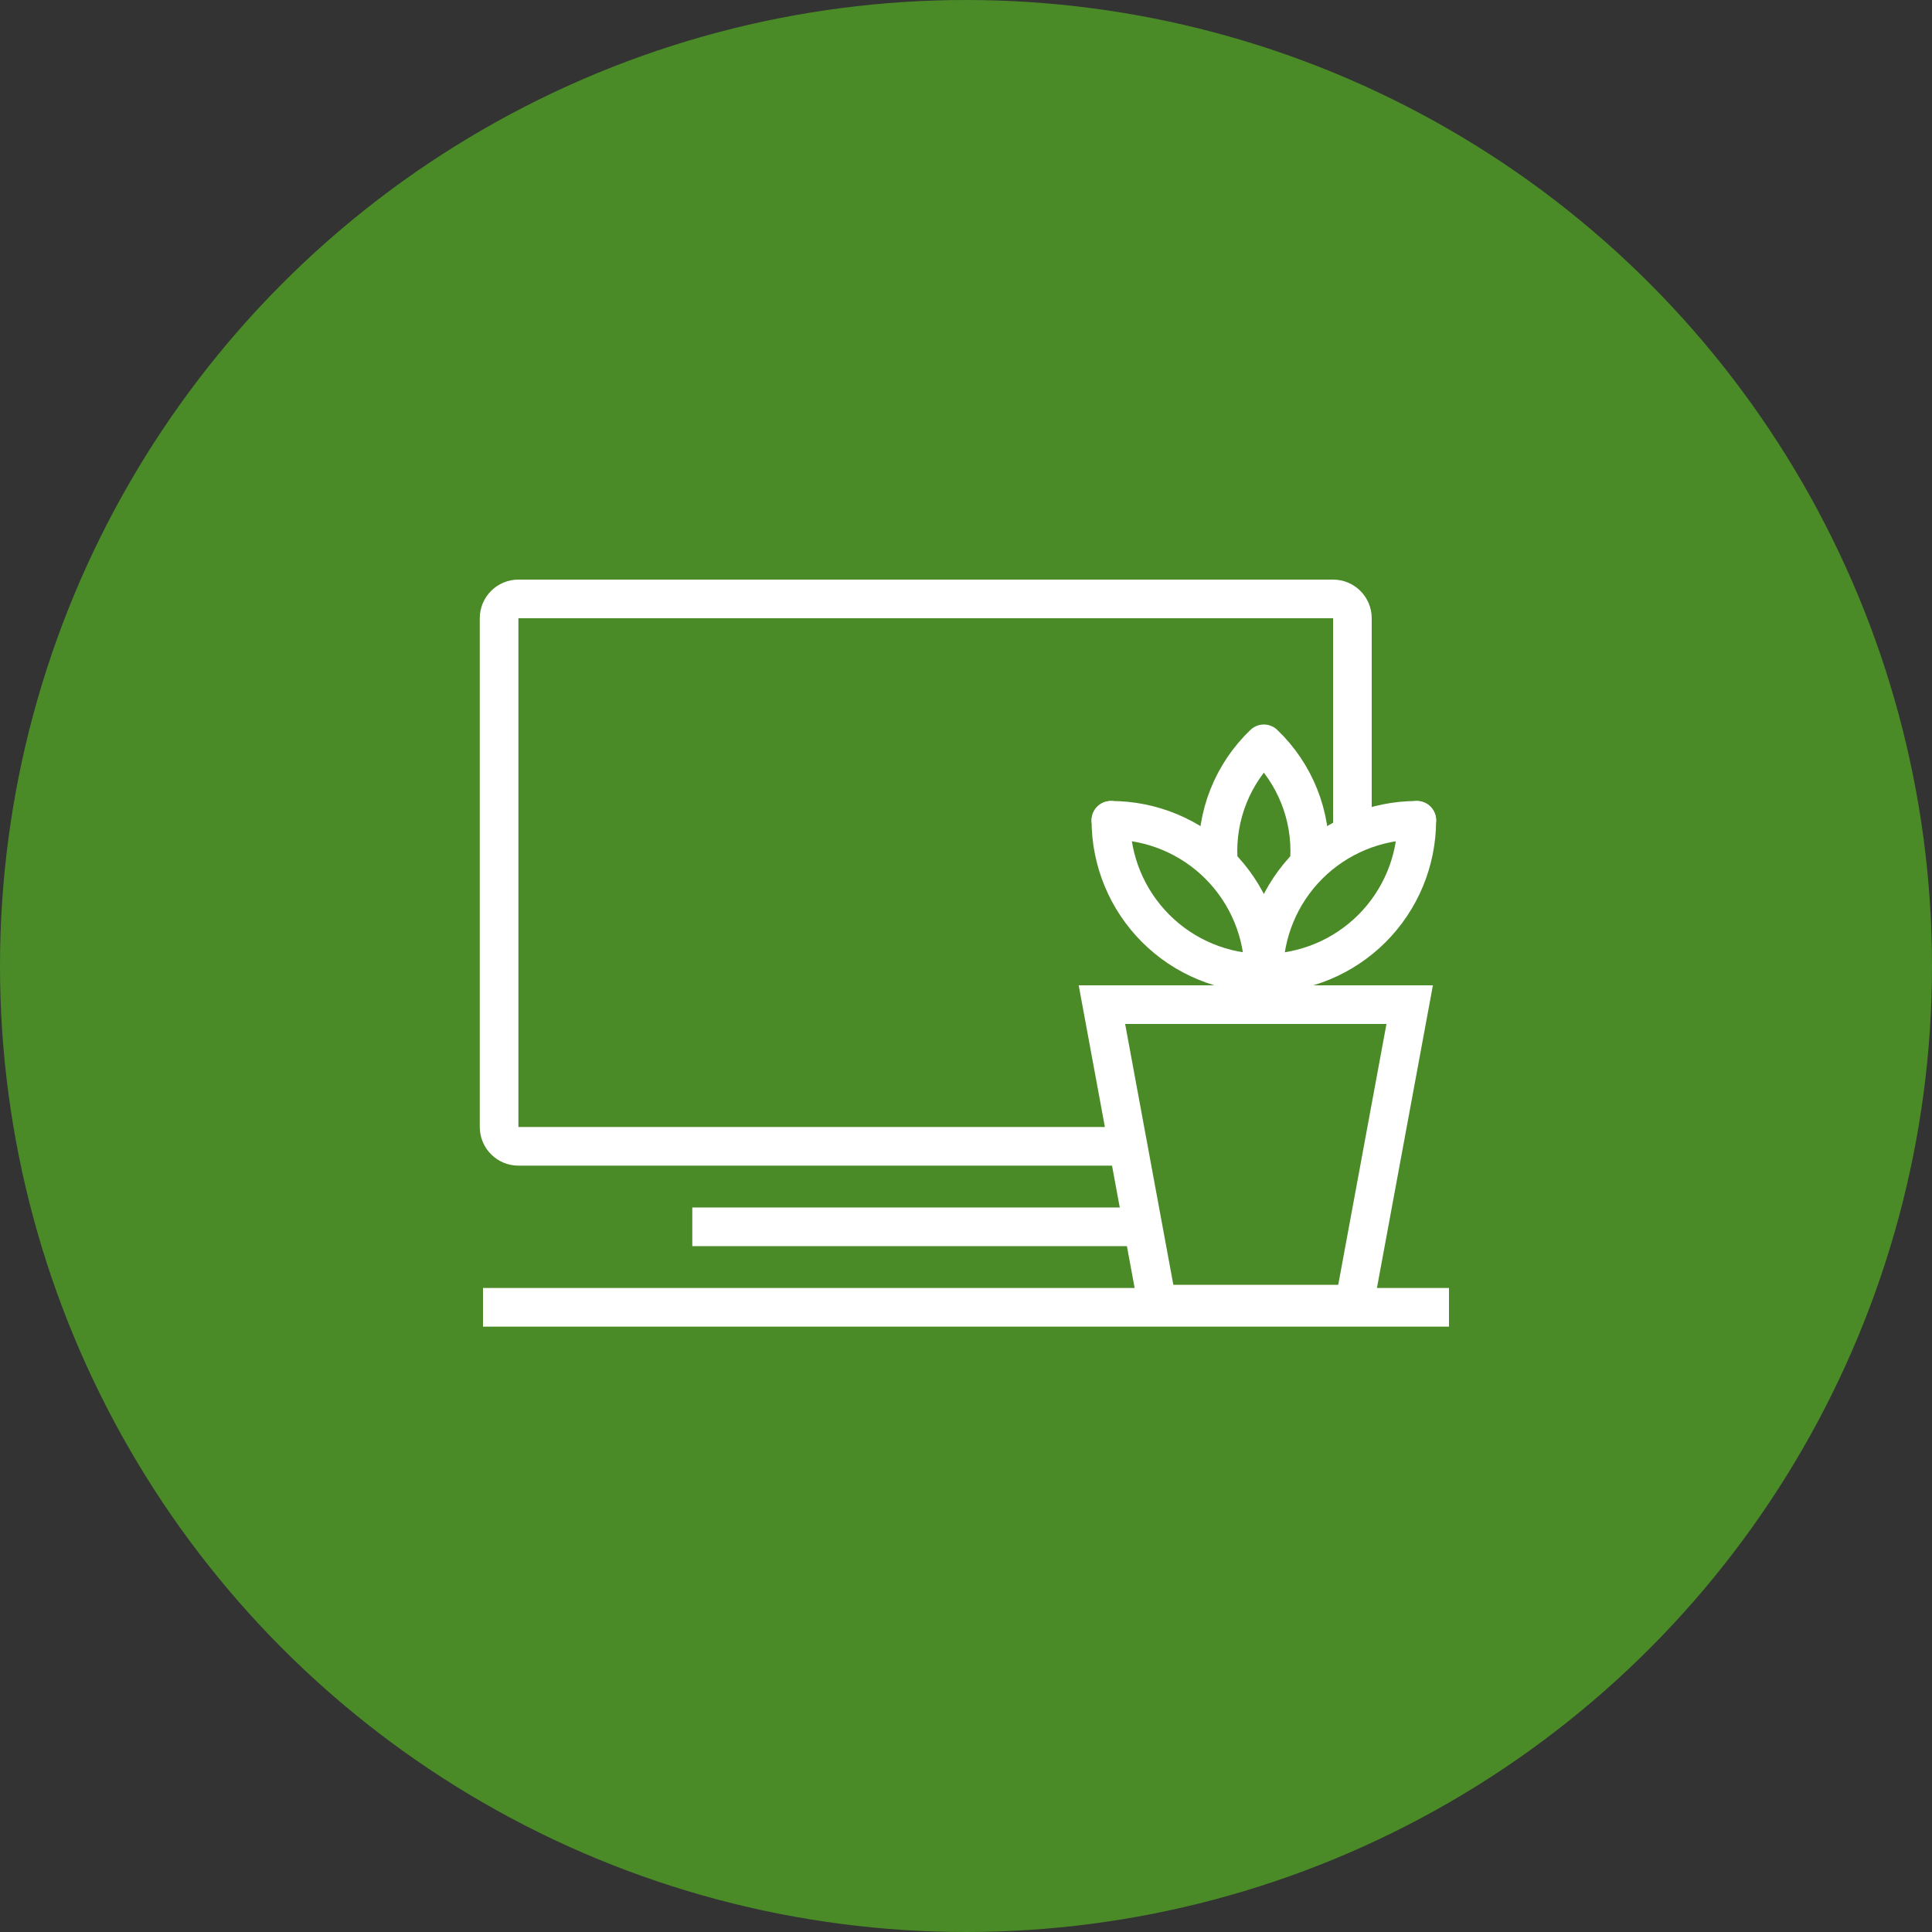
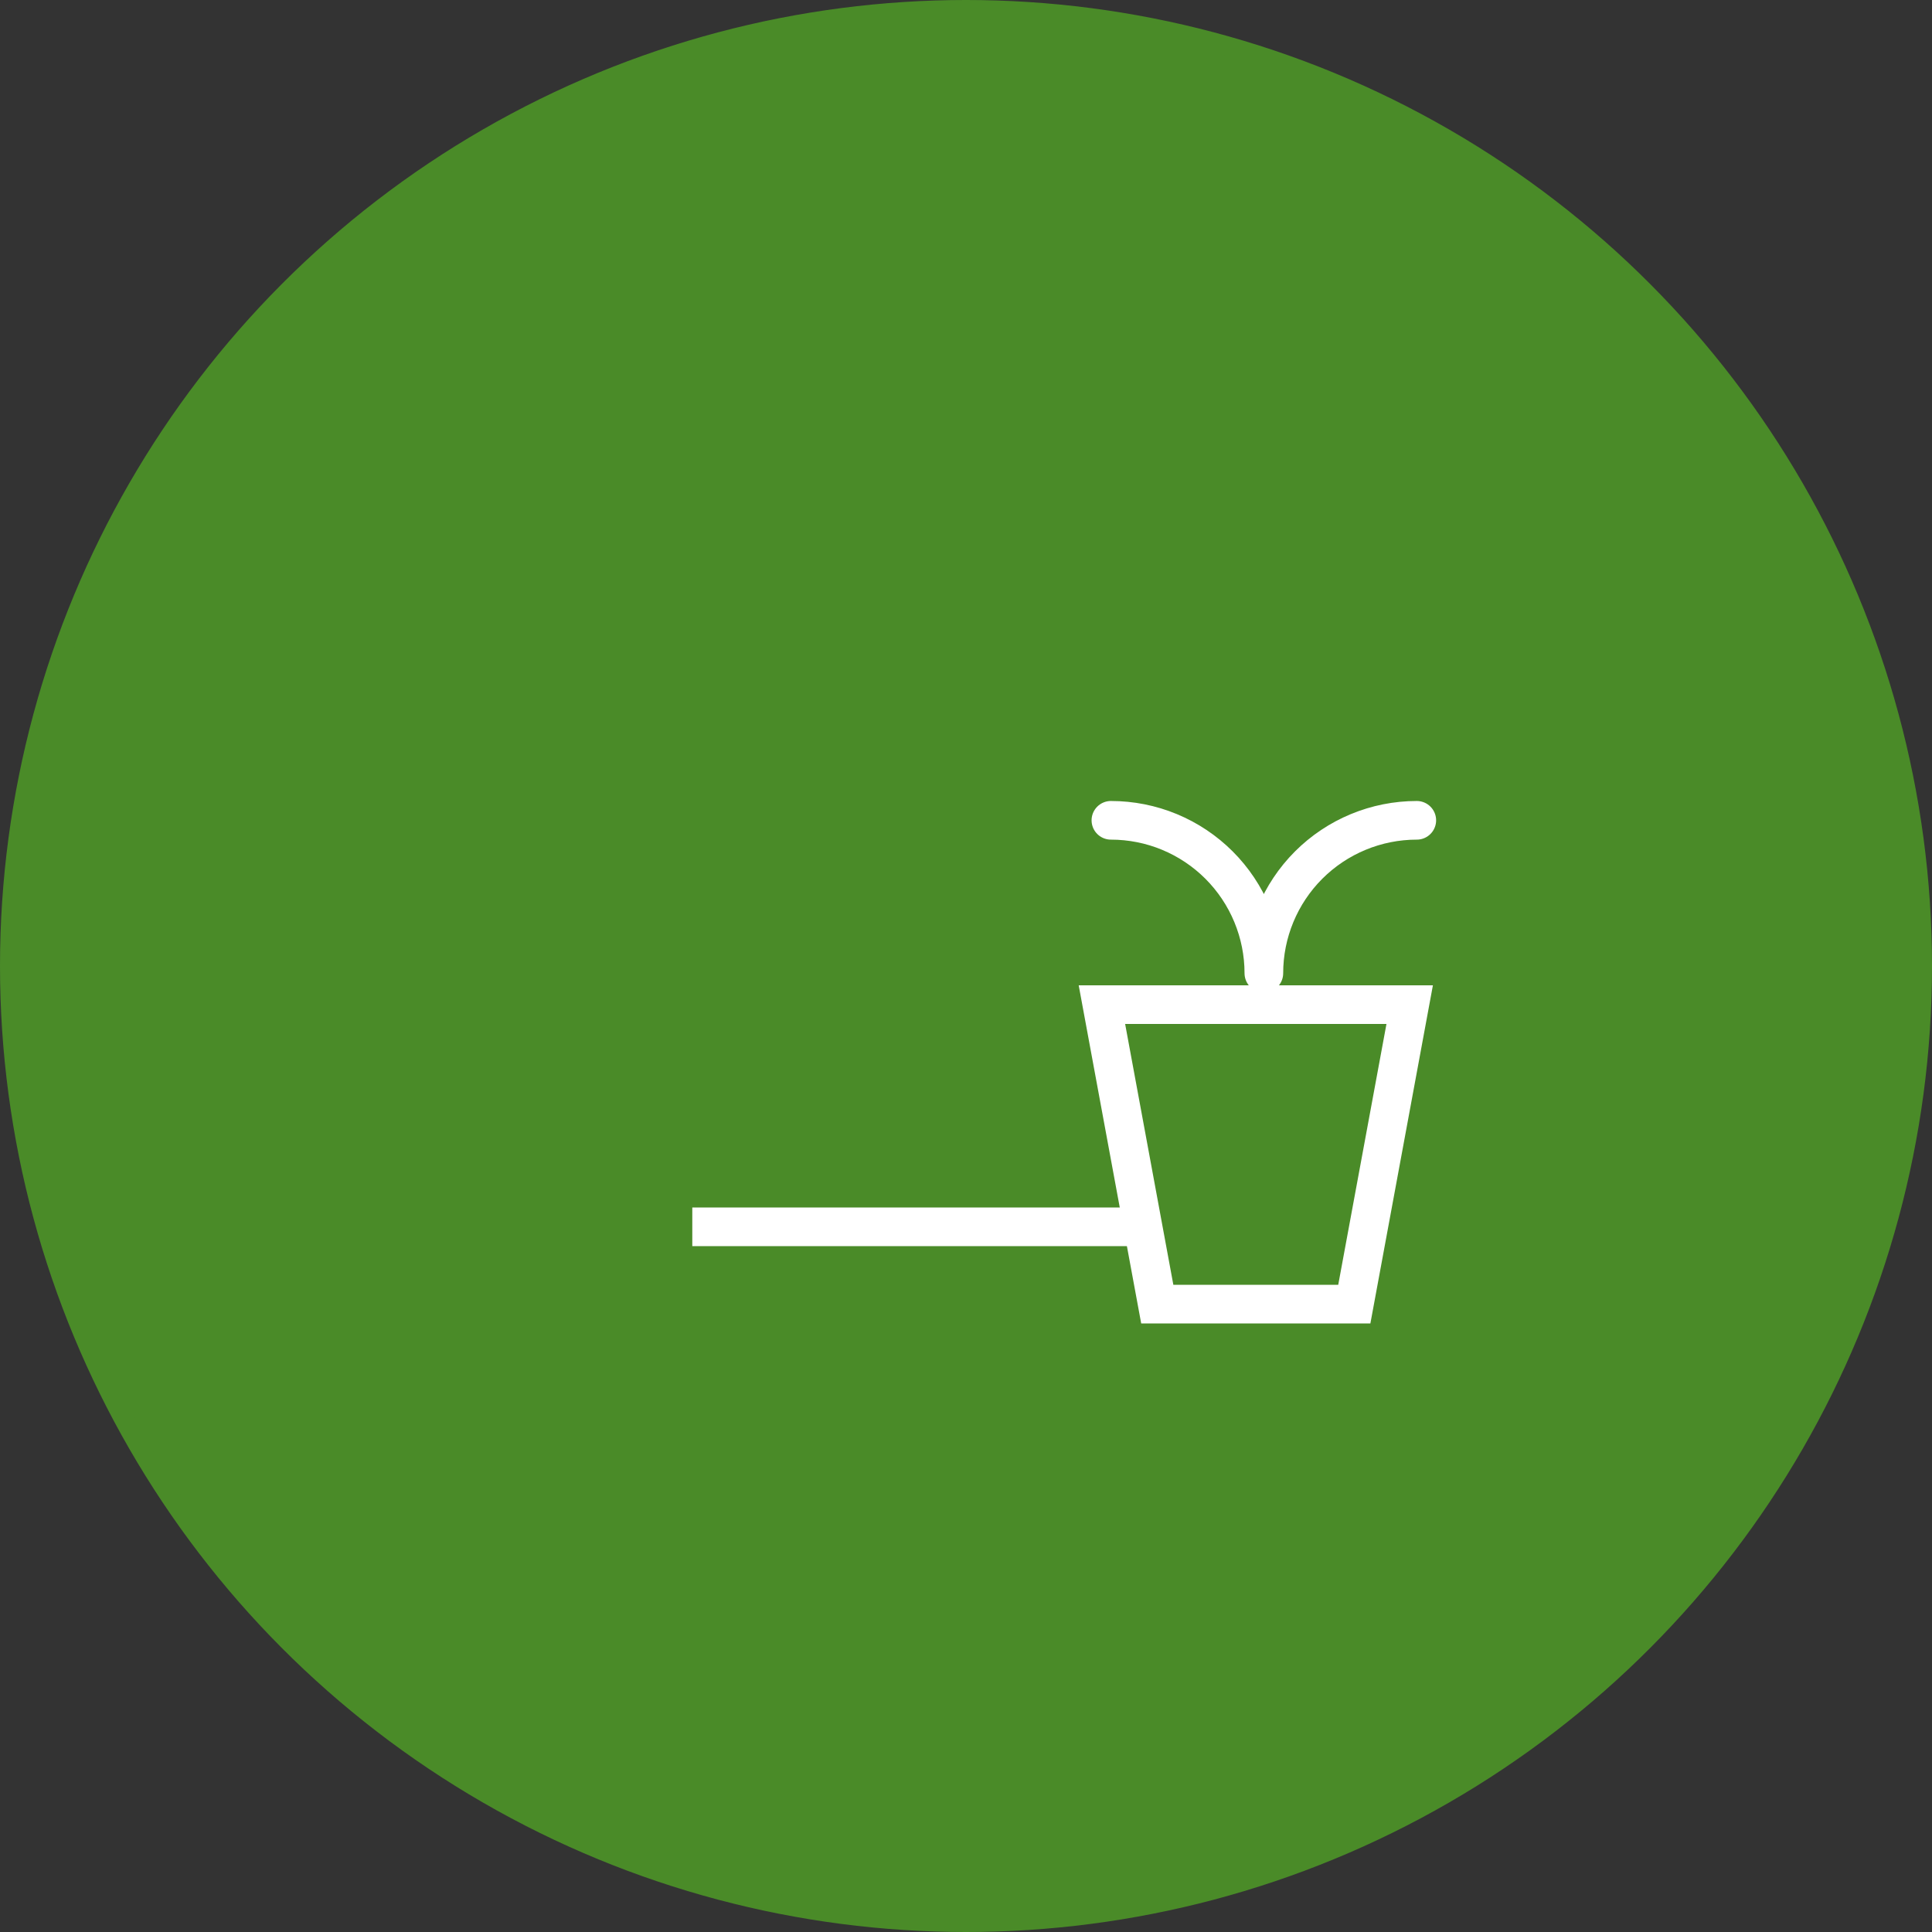
<svg xmlns="http://www.w3.org/2000/svg" width="100" height="100" viewBox="0 0 100 100" fill="none">
  <rect x="0" y="0" width="100" height="100" fill="#333333" stroke="none" />
  <circle cx="50" cy="50" r="49.5" fill="#4A8B28" stroke="#4A8B28" />
-   <path d="M58.75 59.333H26.833C26.281 59.333 25.833 58.886 25.833 58.333V32C25.833 31.448 26.281 31 26.833 31H69C69.552 31 70 31.448 70 32V43.083" stroke="white" stroke-width="2" />
-   <path d="M25 67.666H75" stroke="white" stroke-width="2" />
  <path d="M35.833 63.5H59.166" stroke="white" stroke-width="2" />
  <path d="M57.035 52L72.965 52L70.099 67.5L59.9 67.5L57.035 52Z" stroke="white" stroke-width="2" />
-   <path d="M57.5 42.459C57.5 44.558 58.334 46.572 59.819 48.056C61.303 49.541 63.317 50.375 65.417 50.375C67.516 50.375 69.53 49.541 71.015 48.056C72.499 46.572 73.333 44.558 73.333 42.459" stroke="white" stroke-width="2" stroke-linecap="round" stroke-linejoin="round" />
  <path d="M65.417 50.375C65.417 48.276 66.251 46.262 67.735 44.777C69.22 43.293 71.234 42.459 73.333 42.459M57.5 42.459C58.54 42.459 59.569 42.663 60.53 43.061C61.49 43.459 62.363 44.042 63.098 44.777C63.833 45.512 64.416 46.385 64.814 47.346C65.212 48.306 65.417 49.336 65.417 50.375" stroke="white" stroke-width="2" stroke-linecap="round" stroke-linejoin="round" />
-   <path d="M65.417 38.5C66.215 39.262 66.839 40.186 67.247 41.211C67.656 42.235 67.839 43.336 67.784 44.438M63.05 44.438C62.995 43.336 63.178 42.235 63.586 41.211C63.995 40.186 64.619 39.262 65.417 38.5" stroke="white" stroke-width="2" stroke-linecap="round" stroke-linejoin="round" />
</svg>